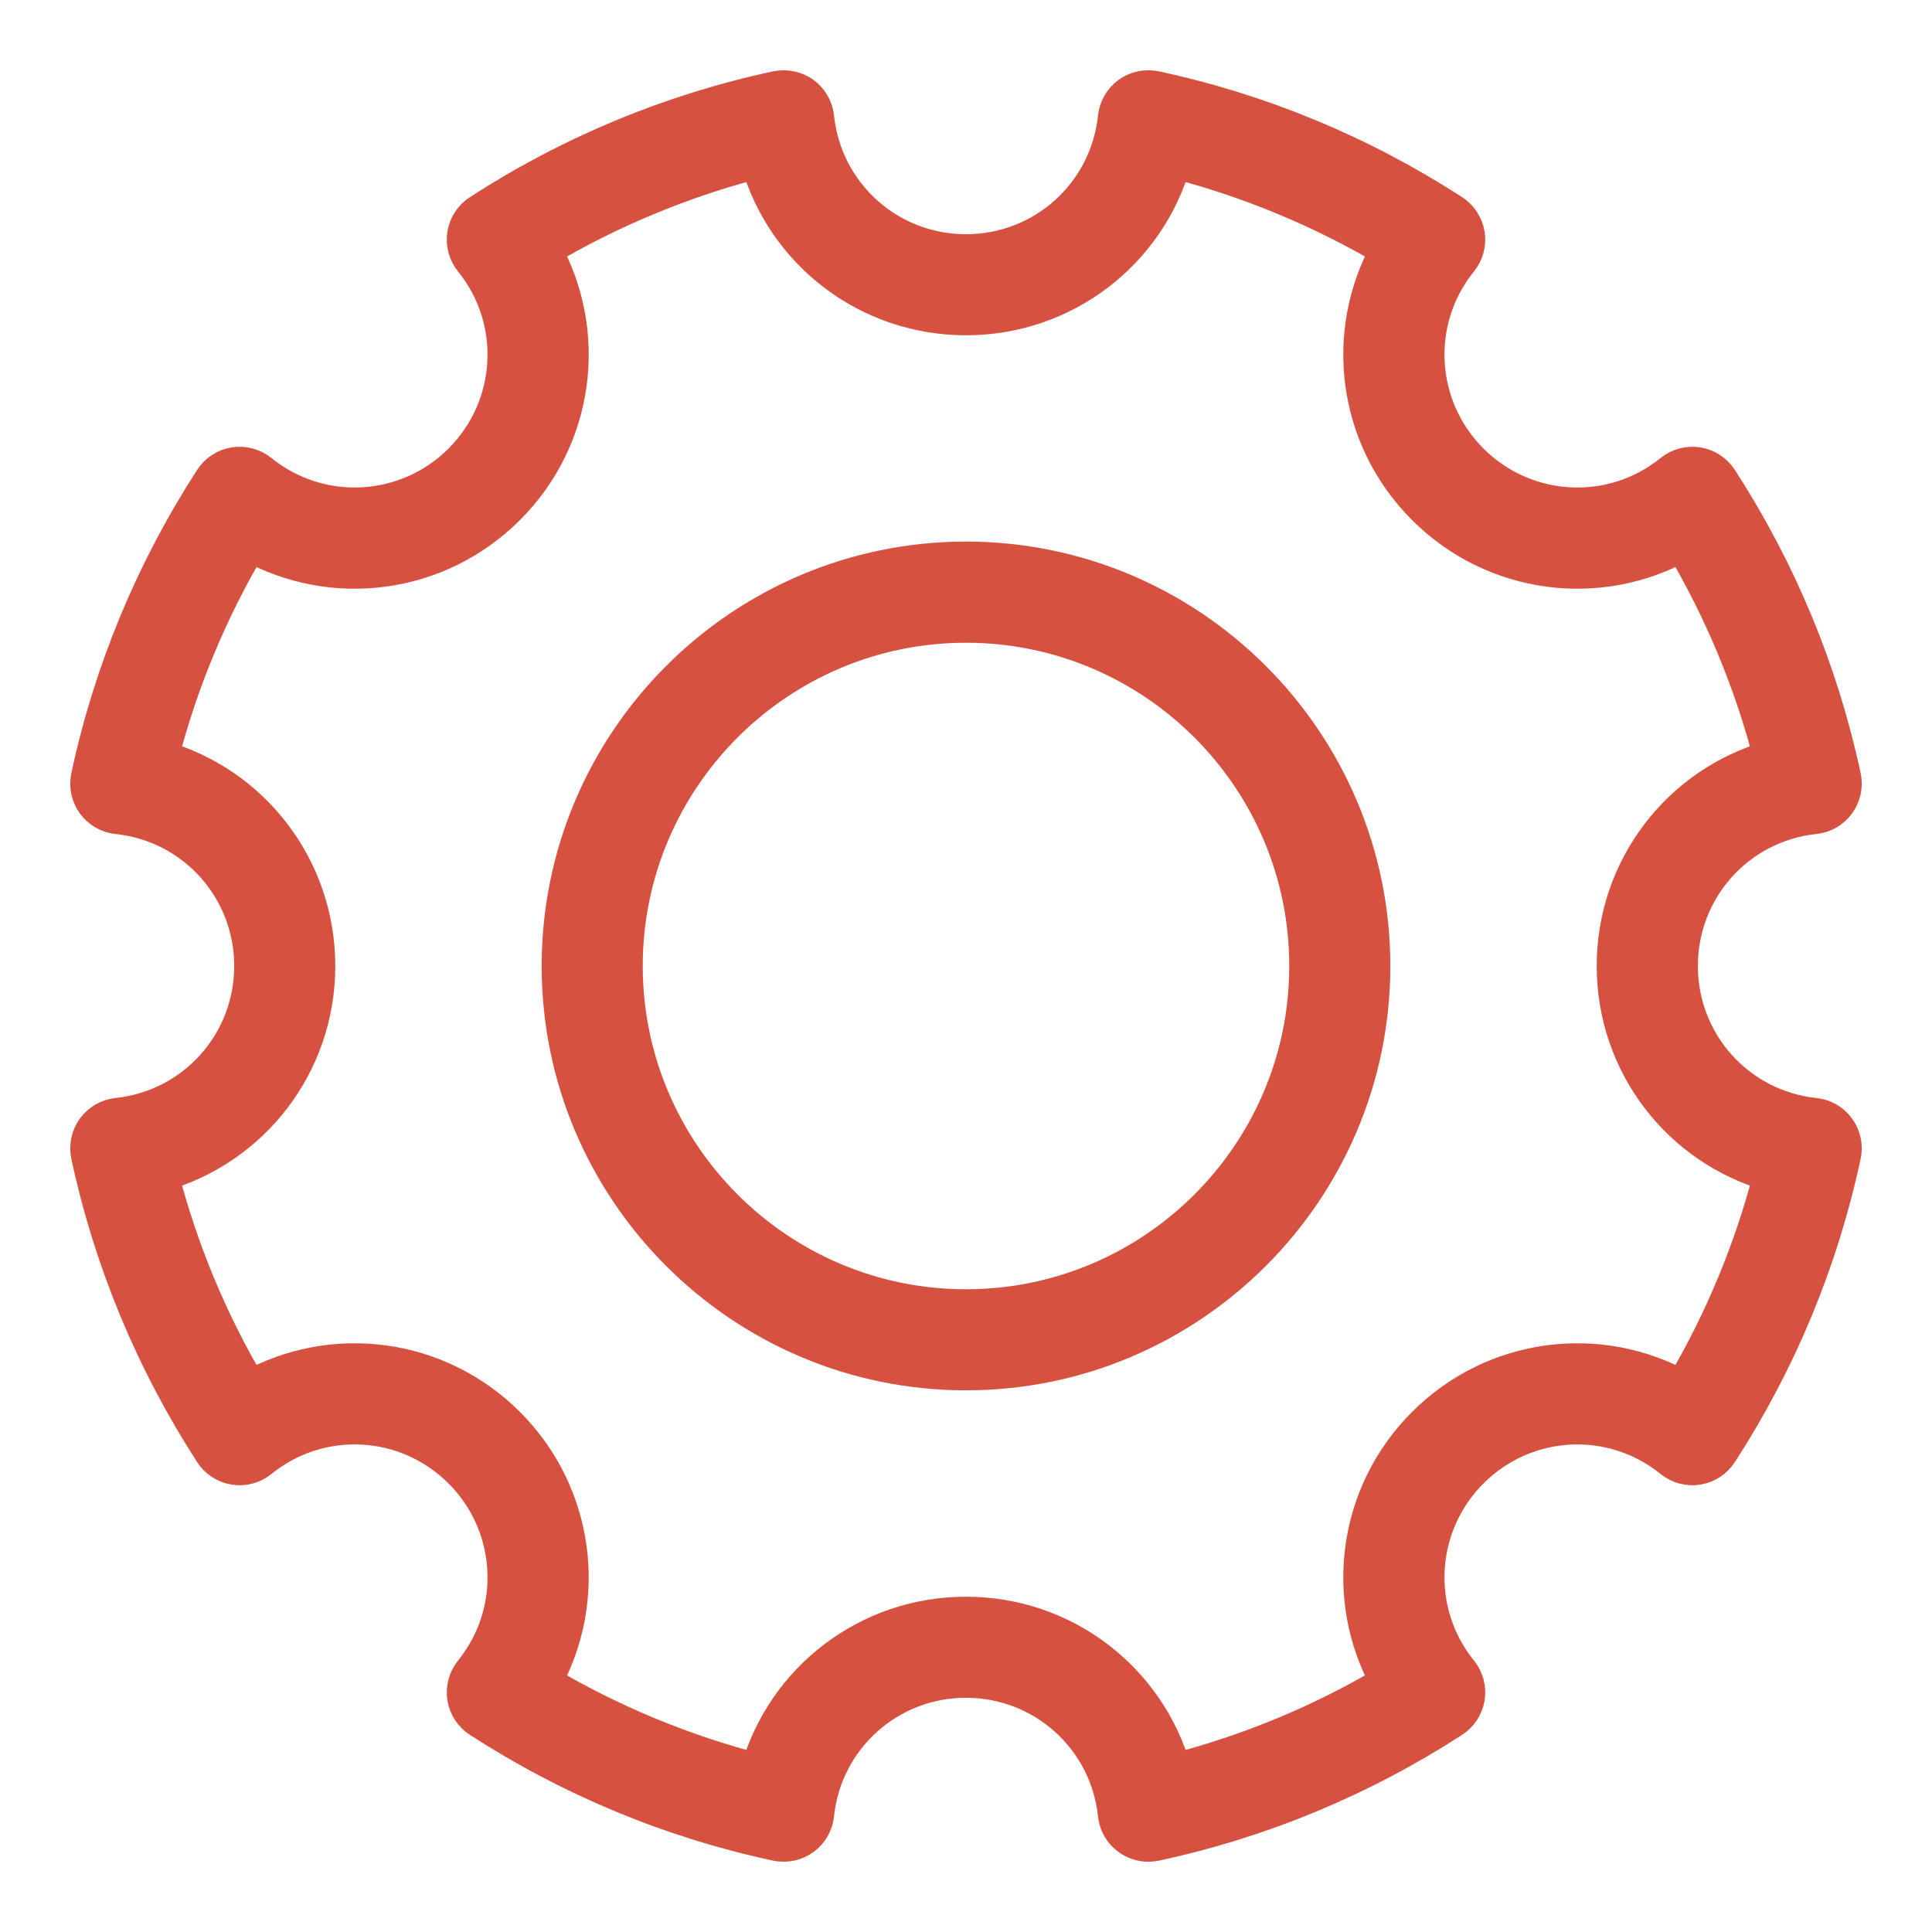
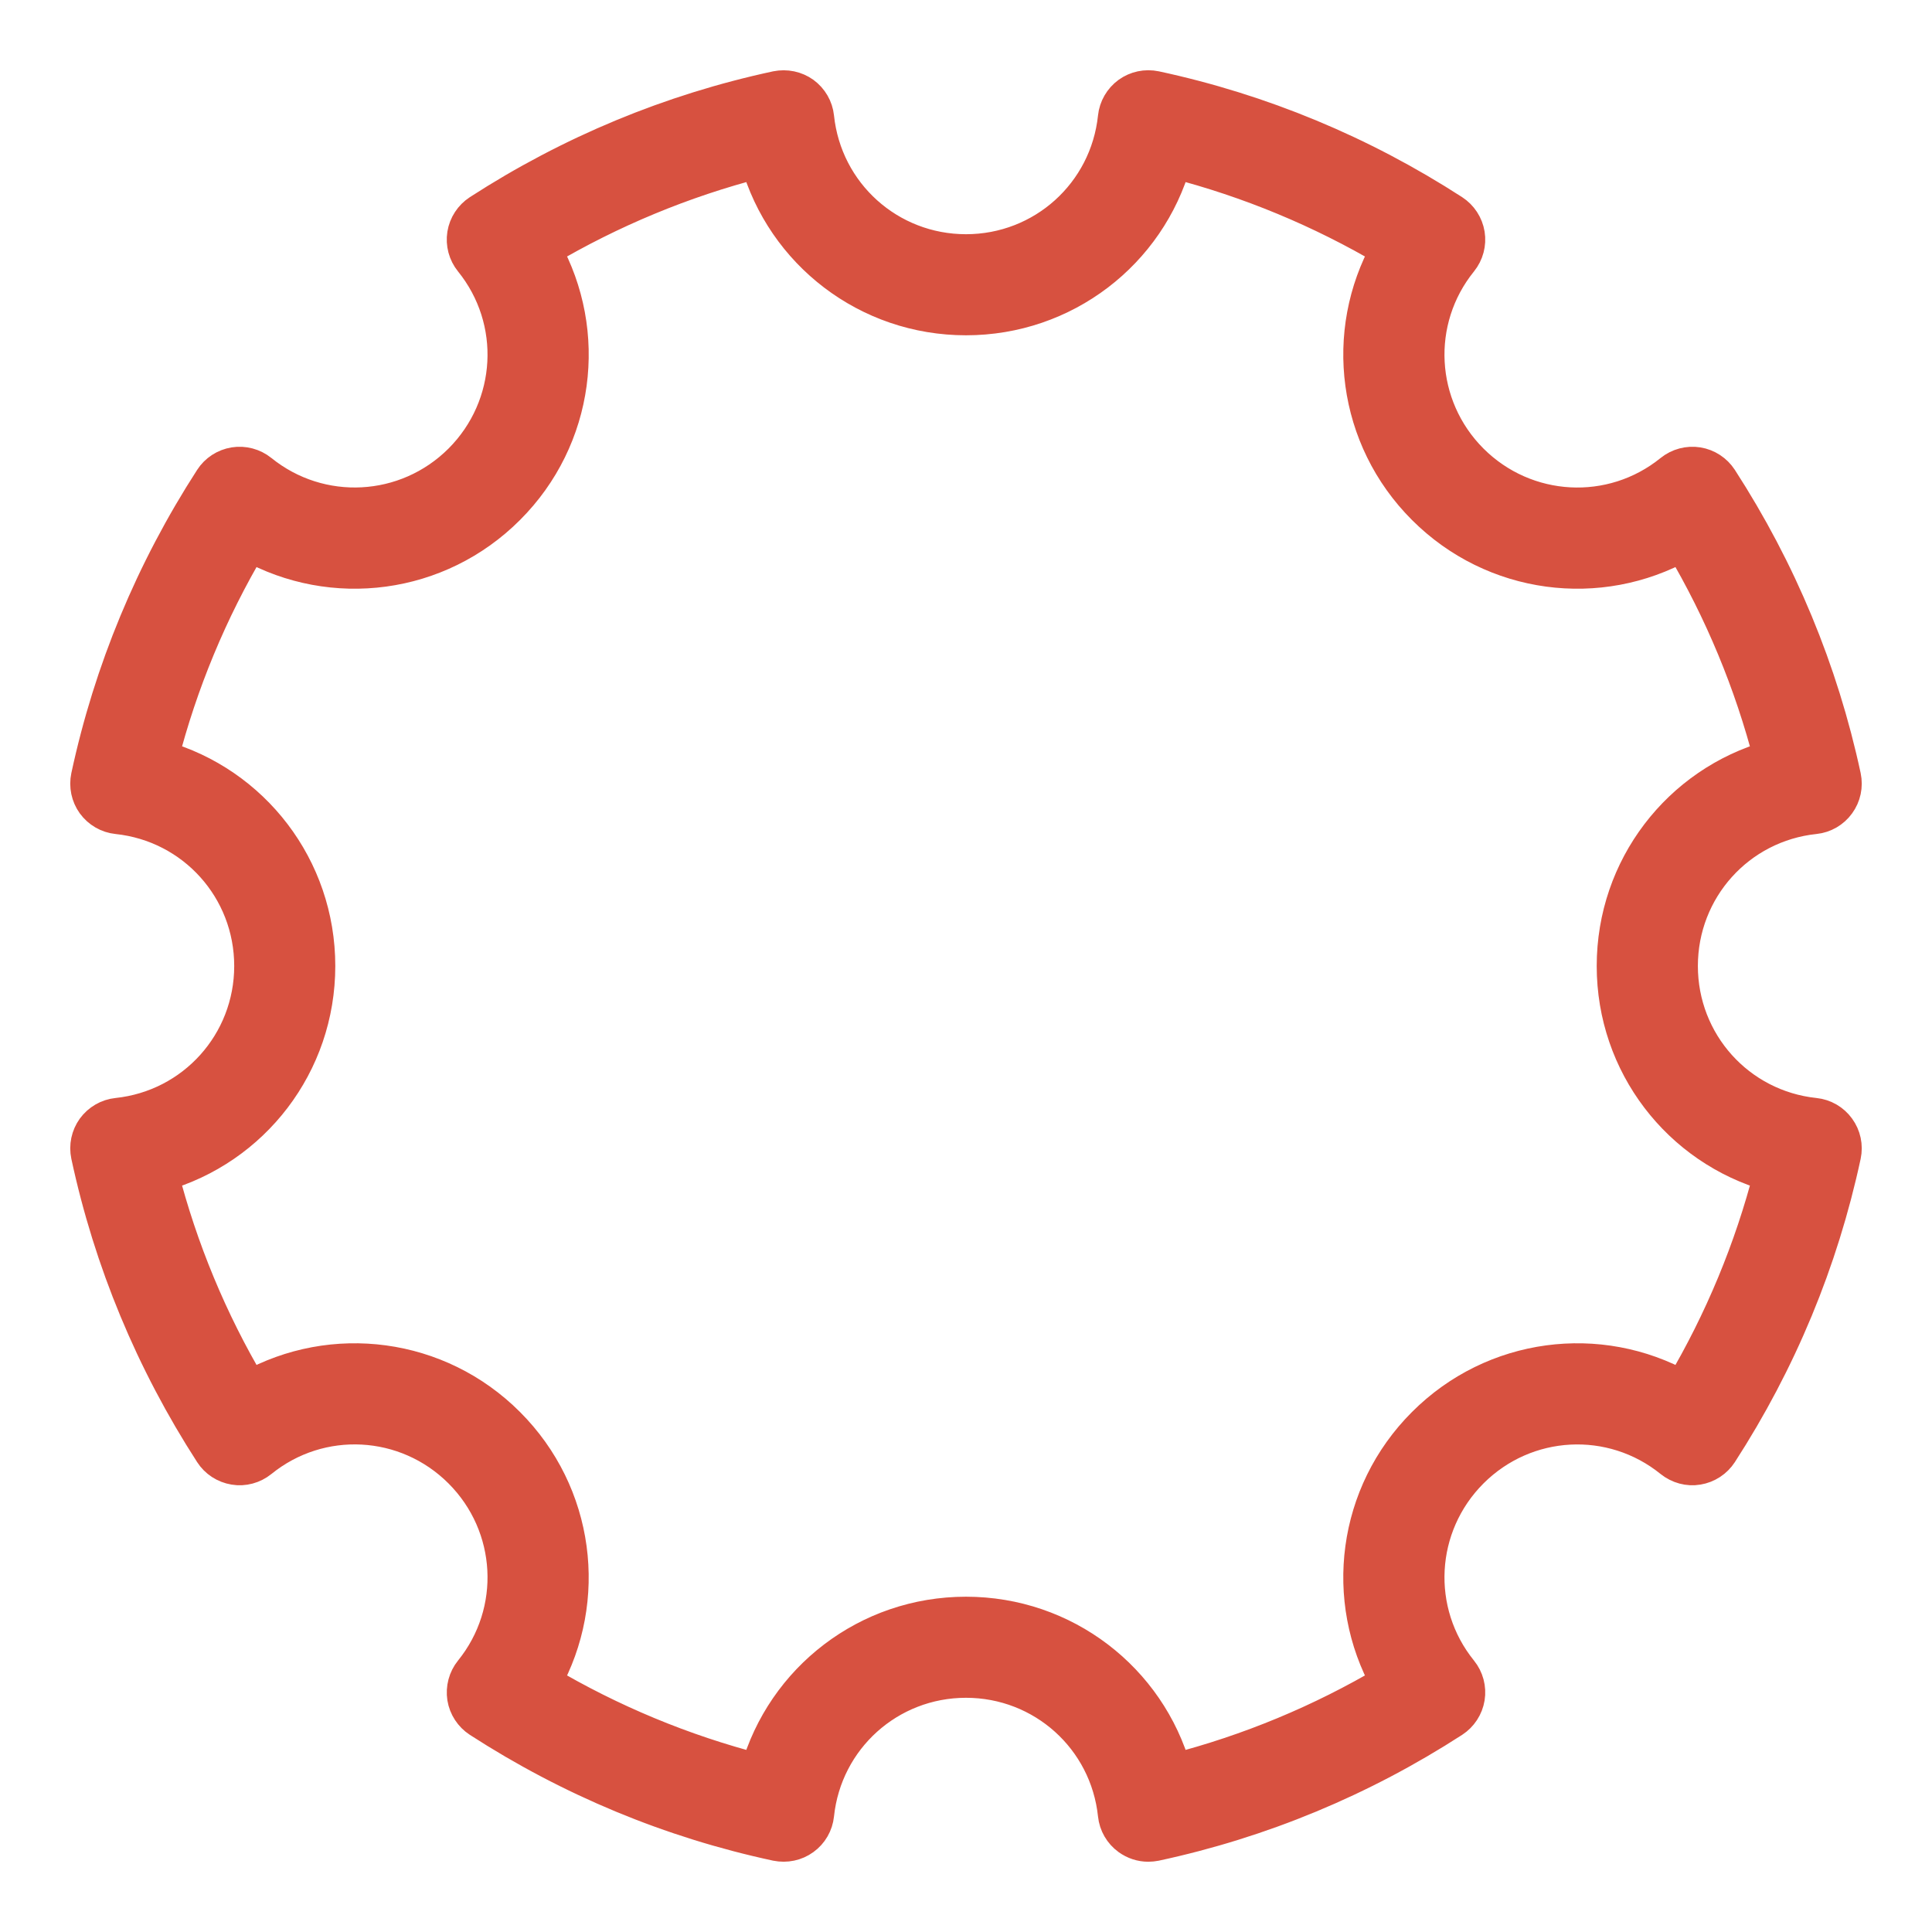
<svg xmlns="http://www.w3.org/2000/svg" fill="none" viewBox="0 0 22 22" height="22" width="22">
-   <path stroke-width="0.4" stroke="#D75140" fill="#D75140" d="M11 6.367C8.446 6.367 6.368 8.445 6.368 11C6.368 13.554 8.446 15.632 11 15.632C13.554 15.632 15.632 13.554 15.632 11C15.632 8.445 13.554 6.367 11 6.367ZM11 14.881C8.86 14.881 7.119 13.14 7.119 11C7.119 8.86 8.86 7.119 11 7.119C13.14 7.119 14.881 8.86 14.881 11C14.881 13.14 13.14 14.881 11 14.881Z" />
  <path stroke-width="0.4" stroke="#D75140" fill="#D75140" d="M20.663 12.702C19.791 12.61 19.134 11.878 19.134 11C19.134 10.121 19.791 9.39 20.663 9.298C20.77 9.287 20.866 9.231 20.928 9.145C20.991 9.059 21.014 8.95 20.992 8.845C20.733 7.64 20.261 6.501 19.587 5.459C19.529 5.37 19.436 5.309 19.331 5.292C19.227 5.275 19.118 5.304 19.035 5.371C18.354 5.922 17.372 5.869 16.751 5.249C16.131 4.628 16.078 3.646 16.629 2.965C16.696 2.882 16.725 2.774 16.708 2.669C16.691 2.564 16.63 2.471 16.541 2.413C15.5 1.74 14.36 1.267 13.155 1.008C13.049 0.986 12.941 1.009 12.855 1.071C12.769 1.134 12.713 1.23 12.702 1.336C12.61 2.209 11.879 2.867 11 2.867C10.121 2.867 9.39 2.209 9.298 1.336C9.287 1.23 9.231 1.134 9.145 1.071C9.058 1.009 8.951 0.987 8.845 1.008C7.639 1.267 6.5 1.74 5.459 2.413C5.37 2.471 5.309 2.564 5.292 2.669C5.275 2.774 5.304 2.882 5.371 2.965C5.922 3.646 5.869 4.628 5.249 5.249C4.628 5.869 3.646 5.921 2.965 5.371C2.882 5.304 2.773 5.275 2.669 5.292C2.564 5.309 2.47 5.37 2.413 5.459C1.74 6.501 1.267 7.64 1.008 8.845C0.986 8.95 1.009 9.059 1.071 9.145C1.134 9.231 1.23 9.287 1.336 9.298C2.209 9.39 2.867 10.121 2.867 11C2.867 11.878 2.209 12.61 1.336 12.702C1.23 12.713 1.134 12.769 1.071 12.855C1.009 12.941 0.986 13.05 1.008 13.154C1.267 14.36 1.74 15.499 2.413 16.541C2.47 16.63 2.564 16.691 2.669 16.708C2.773 16.726 2.882 16.696 2.965 16.629C3.646 16.077 4.628 16.13 5.249 16.751C5.869 17.372 5.922 18.354 5.371 19.035C5.304 19.118 5.276 19.226 5.292 19.331C5.309 19.436 5.37 19.529 5.459 19.587C6.5 20.26 7.639 20.733 8.845 20.992C8.95 21.013 9.059 20.991 9.145 20.928C9.231 20.866 9.287 20.77 9.298 20.663C9.39 19.791 10.121 19.133 11 19.133C11.879 19.133 12.61 19.791 12.702 20.663C12.713 20.77 12.769 20.866 12.855 20.928C12.92 20.975 12.997 21 13.076 21C13.102 21 13.128 20.997 13.155 20.992C14.36 20.733 15.5 20.26 16.541 19.587C16.63 19.529 16.691 19.436 16.708 19.331C16.725 19.226 16.696 19.118 16.629 19.035C16.078 18.354 16.131 17.372 16.751 16.751C17.372 16.13 18.354 16.078 19.035 16.629C19.119 16.696 19.227 16.726 19.331 16.708C19.436 16.691 19.529 16.63 19.587 16.541C20.261 15.499 20.733 14.36 20.992 13.154C21.014 13.05 20.991 12.941 20.928 12.855C20.866 12.769 20.77 12.713 20.663 12.702ZM19.157 15.807C18.212 15.279 17.011 15.428 16.22 16.22C15.428 17.011 15.279 18.212 15.807 19.157C15.043 19.609 14.226 19.948 13.369 20.169C13.075 19.126 12.12 18.382 11 18.382C9.88 18.382 8.925 19.126 8.63 20.169C7.774 19.948 6.957 19.609 6.193 19.157C6.721 18.212 6.571 17.011 5.78 16.22C4.989 15.428 3.788 15.279 2.843 15.807C2.39 15.043 2.051 14.225 1.831 13.369C2.874 13.074 3.618 12.12 3.618 11C3.618 9.88 2.874 8.925 1.831 8.63C2.051 7.775 2.39 6.957 2.843 6.193C3.788 6.721 4.989 6.572 5.78 5.78C6.572 4.989 6.721 3.788 6.193 2.842C6.957 2.391 7.774 2.052 8.63 1.831C8.925 2.874 9.88 3.618 11 3.618C12.12 3.618 13.075 2.874 13.369 1.831C14.226 2.052 15.043 2.391 15.807 2.842C15.279 3.788 15.428 4.989 16.22 5.78C17.012 6.572 18.212 6.721 19.157 6.193C19.609 6.957 19.948 7.775 20.169 8.63C19.126 8.925 18.382 9.88 18.382 11C18.382 12.12 19.126 13.074 20.169 13.369C19.948 14.225 19.609 15.043 19.157 15.807Z" />
</svg>